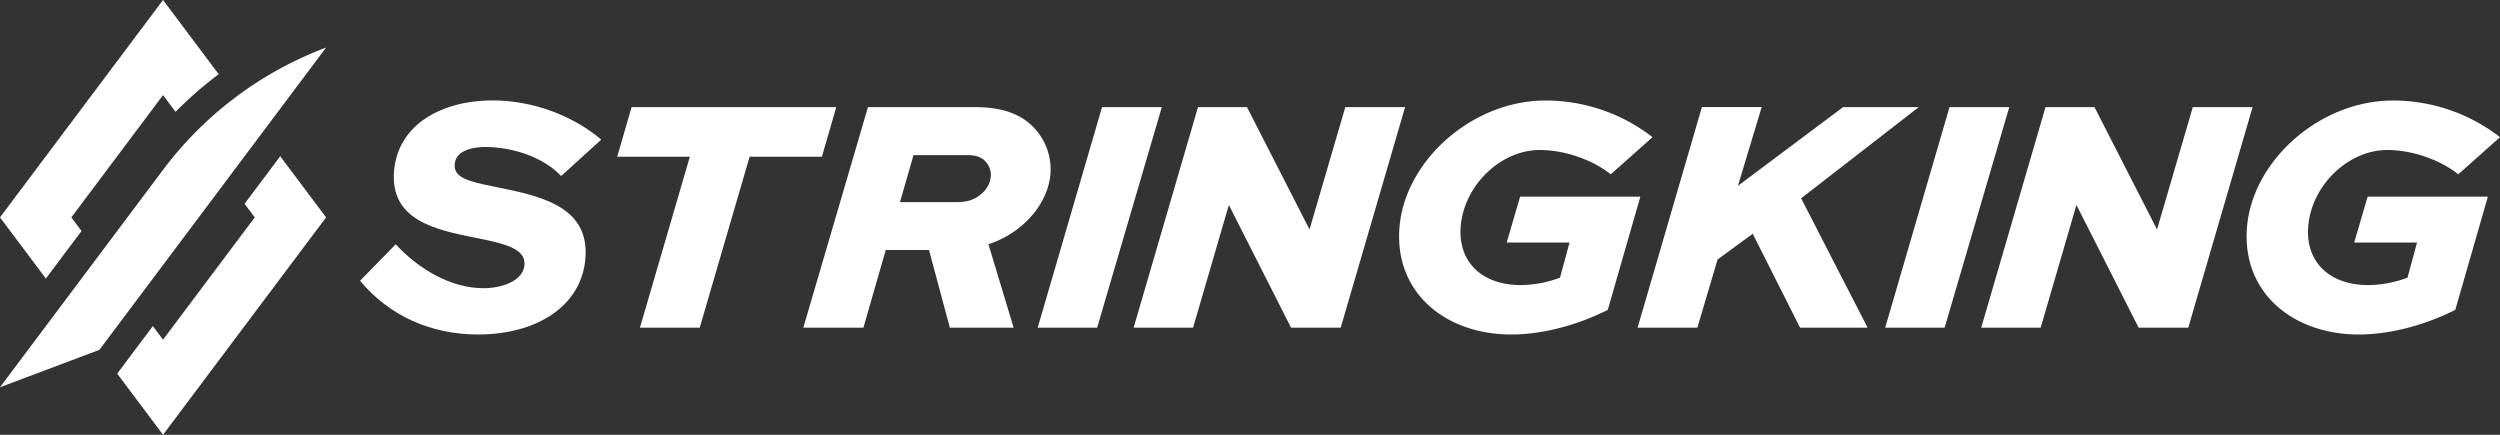
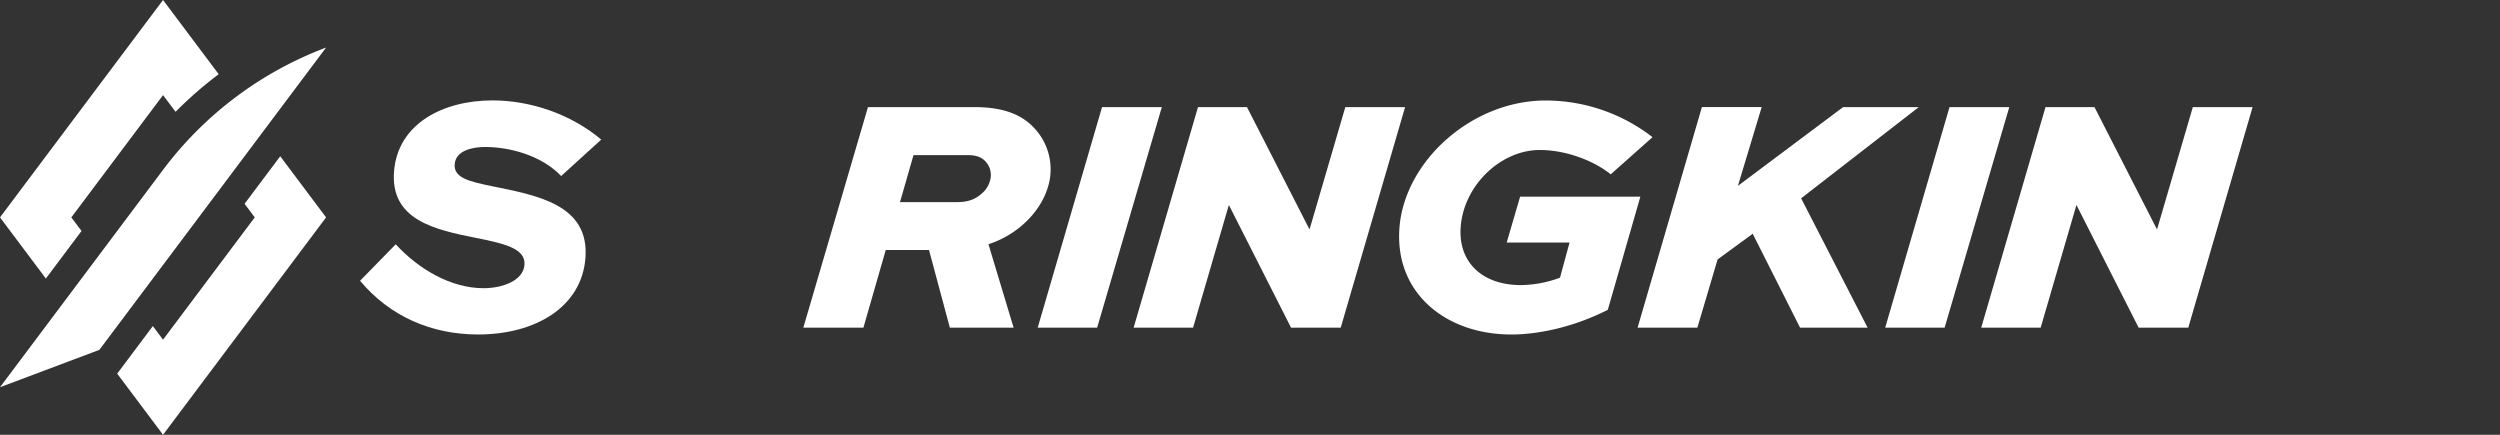
<svg xmlns="http://www.w3.org/2000/svg" viewBox="0 0 1472 256">
  <rect x="0" y="0" width="1472" height="256" fill="#333333" stroke="none" />
  <defs>
    <style>.cls-1{fill:#FFFFFF;#1d1b19;}</style>
  </defs>
  <title>StringKing Logo Black</title>
  <g data-name="Layer 2" id="Layer_2">
    <g data-name="Layer 1" id="Layer_1-2">
      <path d="M330.41,103.64c-11.57-12.13-30.27-17.1-44.79-17.1-6.36,0-17.23,1.59-17.9,10.14-.63,8,8.35,10.14,21.85,12.93C316,115,347.19,120.34,344.7,152c-2.26,28.64-29.19,44.94-63.2,44.94-27.84,0-52.23-10.94-69.5-31.62l21-21.48c13.56,14.72,32.57,25.85,51.66,25.85,11.14,0,23.41-4.37,24.15-13.72.77-9.74-11.94-12.53-28.58-15.91-23.89-4.77-50.49-10.34-48.22-39.18,2.21-28,28.74-41.76,58-41.76,22.47,0,46.29,8.15,64,23.07Z" class="cls-1" />
-       <path d="M371.88,63.07H492.39L483.93,92.3H441.37L412,192.93h-35.2L406.17,92.3H363.41Z" class="cls-1" />
      <path d="M582,143.81l14.82,49.12H559.27L547,147.19H521.53l-13.15,45.74H473L511.06,63.07h62.81c18.69,0,29.41,5.37,36.49,13.92a35.29,35.29,0,0,1,8.14,25.45C617.12,119.95,602.23,137.25,582,143.81ZM563.7,119c6.16,0,10.47-1.59,14.31-5a15,15,0,0,0,5.36-9.94,11.69,11.69,0,0,0-2.71-8.55c-3.08-3.78-7.63-4.18-11-4.18H537.87L529.92,119Z" class="cls-1" />
      <path d="M611,192.93,648.88,63.07h35.2L646,192.93Z" class="cls-1" />
      <path d="M705.38,63.07h28.84l36.7,71.79h.2l21-71.79h35.2L789.41,192.93H760.17l-36.49-72h-.2l-21,72h-35Z" class="cls-1" />
      <path d="M948.4,102.64c-10.1-8.15-26.51-14.32-41.83-14.32-22.67,0-44.57,20.48-46.51,45.14-1.61,20.48,12.2,34.4,35.47,34.4a67.64,67.64,0,0,0,23-4.37l5.61-20.68h-37l7.9-27h70.8l-19.17,66.62c-18.44,9.35-39.13,14.52-56.83,14.52-38.58,0-68.87-24.46-65.83-63,3.09-39.18,42.68-74.77,86-74.77A102.75,102.75,0,0,1,973,80.77Z" class="cls-1" />
      <path d="M1023.29,109.41l61.92-46.34h44.55l-69.26,53.69,39.14,76.16h-39.77L1032,137.64l-20.68,15.11-11.91,40.17h-35.2l37.87-129.86h35.2Z" class="cls-1" />
      <path d="M1110,192.93l37.87-129.86h35.2L1145,192.93Z" class="cls-1" />
      <path d="M1204.39,63.07h28.84l36.7,71.79h.2l21-71.79h35.2l-37.87,129.86h-29.23l-36.49-72h-.2l-21,72h-35Z" class="cls-1" />
-       <path d="M1447.41,102.64c-10.1-8.15-26.51-14.32-41.83-14.32-22.67,0-44.57,20.48-46.51,45.14-1.61,20.48,12.2,34.4,35.47,34.4a67.64,67.64,0,0,0,23-4.37l5.61-20.68h-37l7.9-27h70.8l-19.17,66.62c-18.44,9.35-39.13,14.52-56.83,14.52-38.58,0-68.87-24.46-65.83-63,3.09-39.18,42.68-74.77,86-74.77A102.75,102.75,0,0,1,1472,80.77Z" class="cls-1" />
      <path d="M192,28a214.28,214.28,0,0,0-96,72L0,228l58.5-22Z" class="cls-1" />
      <polygon points="165 92 144 120 150 128 96 200 90 192 71.94 216.08 69 220 69 220 96 256 192 128 192 128 192 128 165 92" class="cls-1" />
      <path d="M27,164l21-28-6-8L96,56l7.37,9.83a230.47,230.47,0,0,1,25.4-22.14L96,0,0,128H0Z" class="cls-1" />
    </g>
  </g>
</svg>